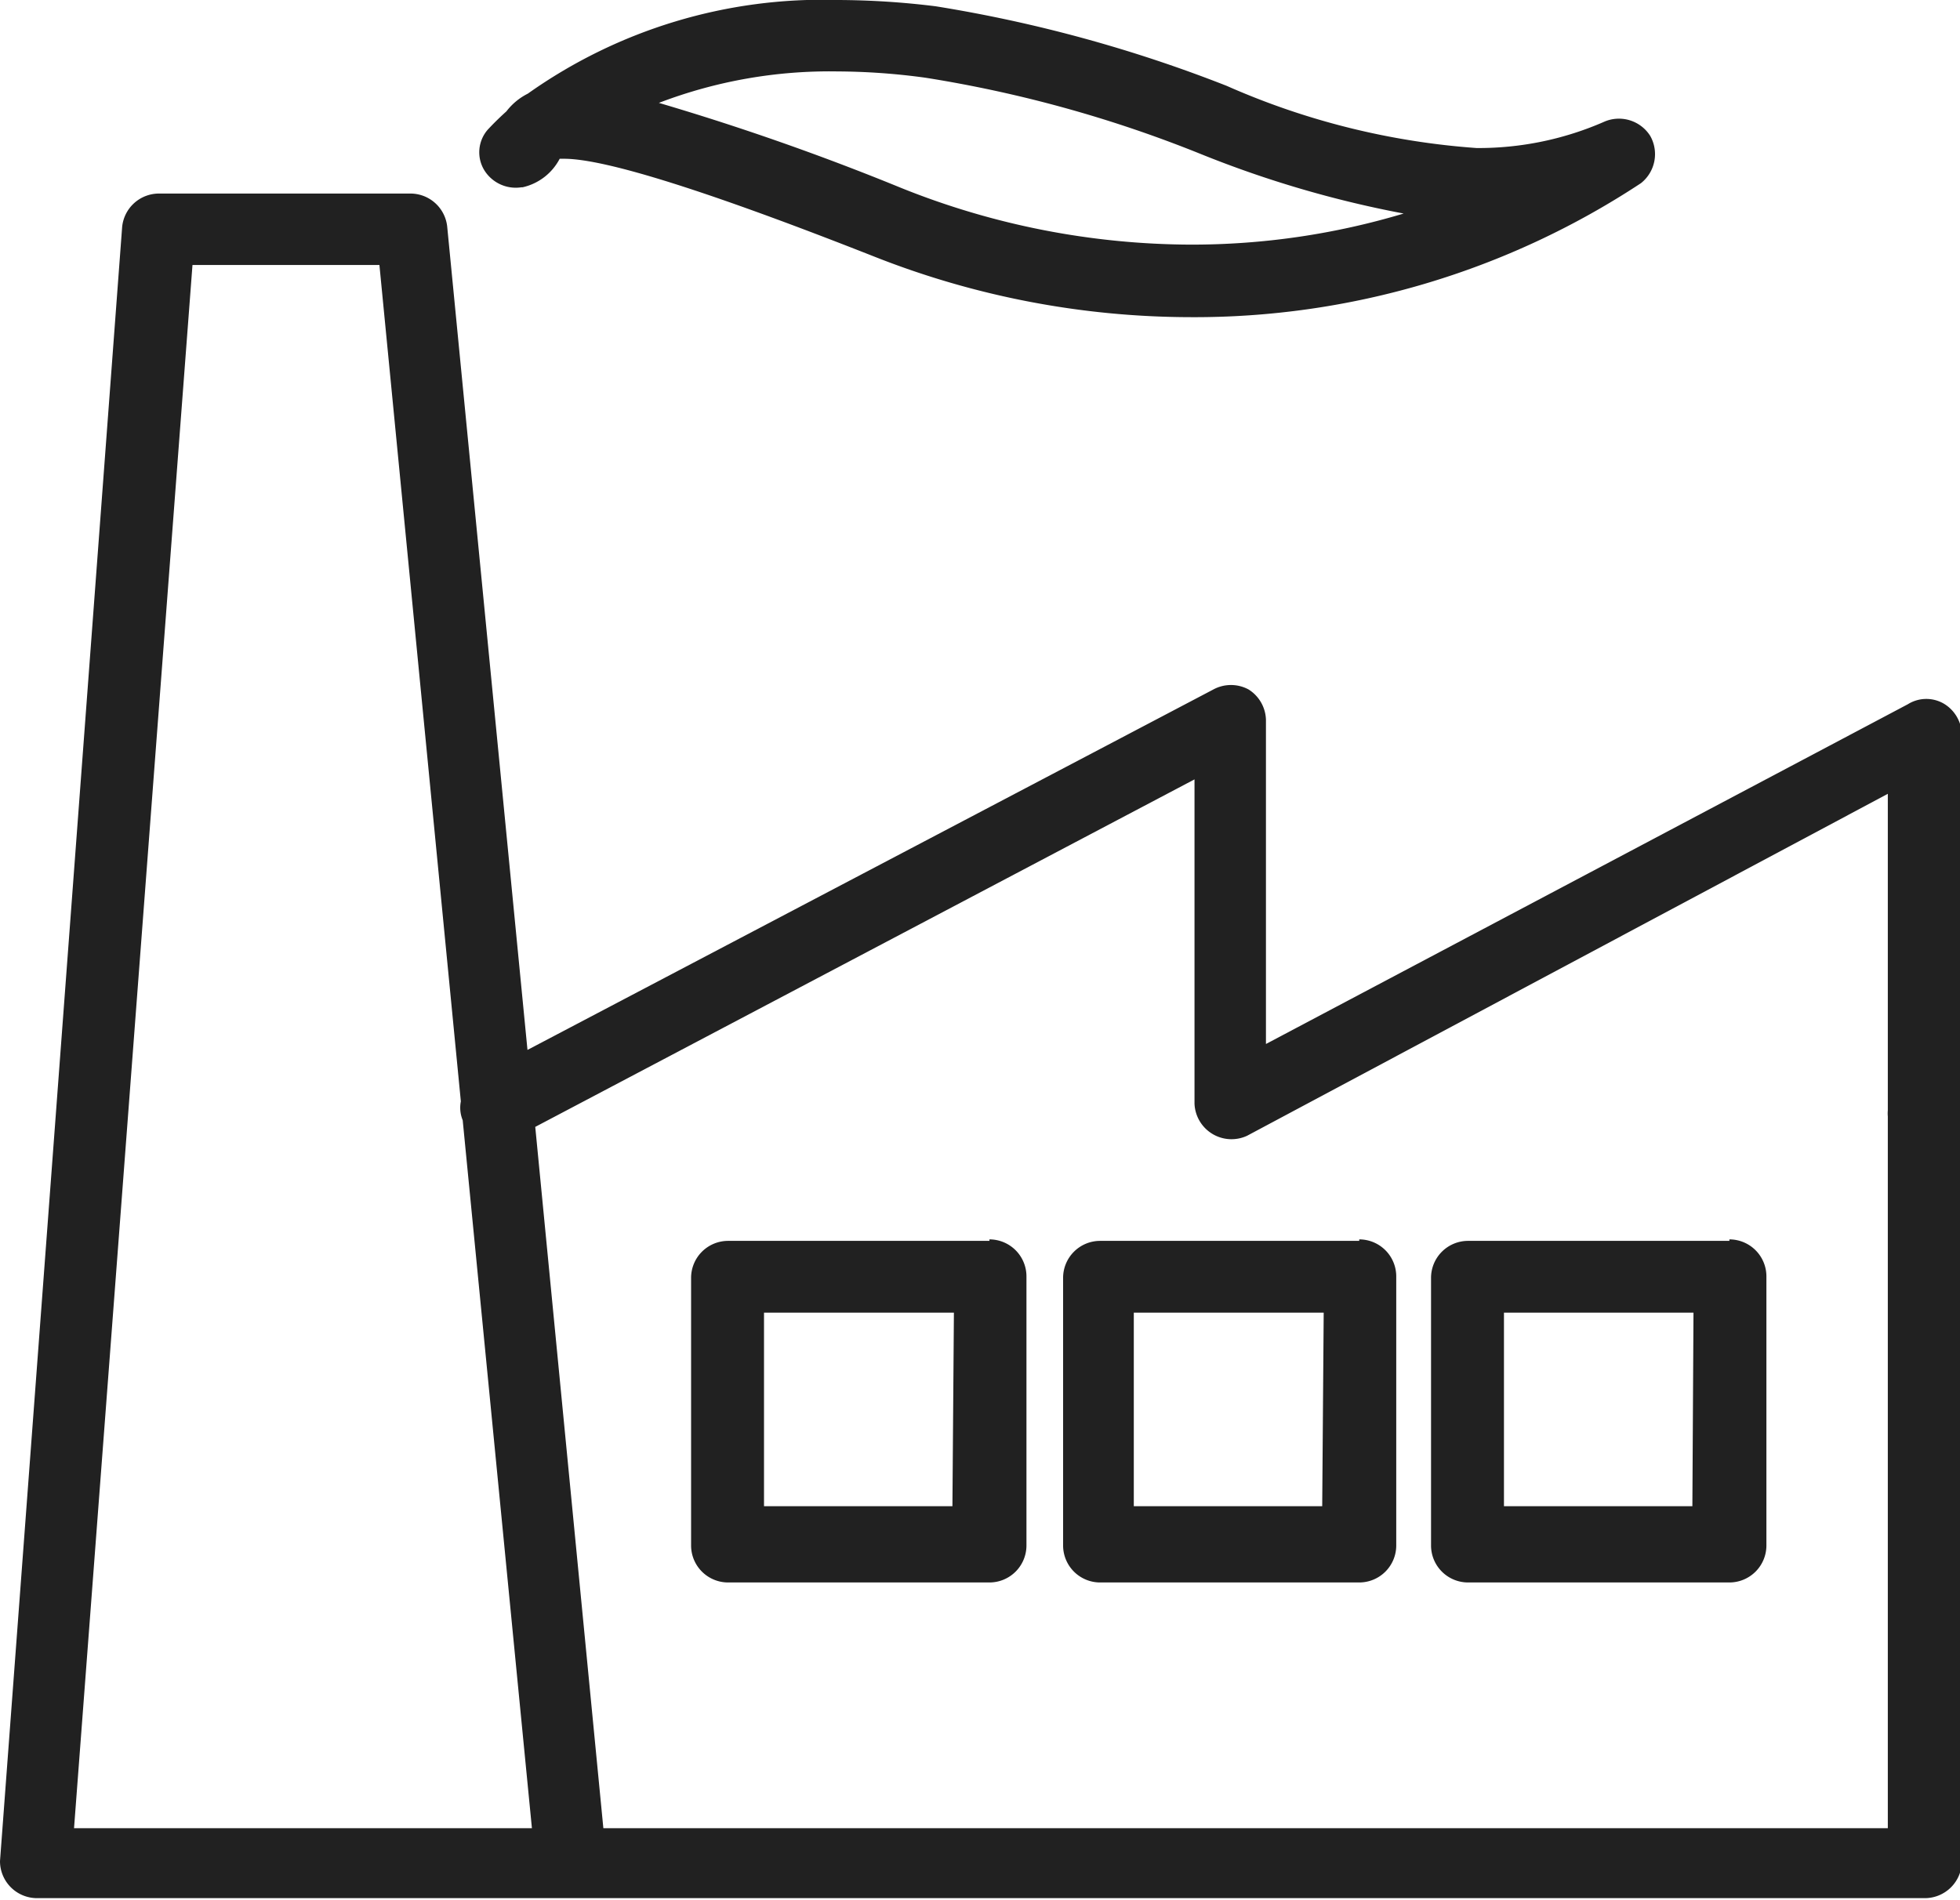
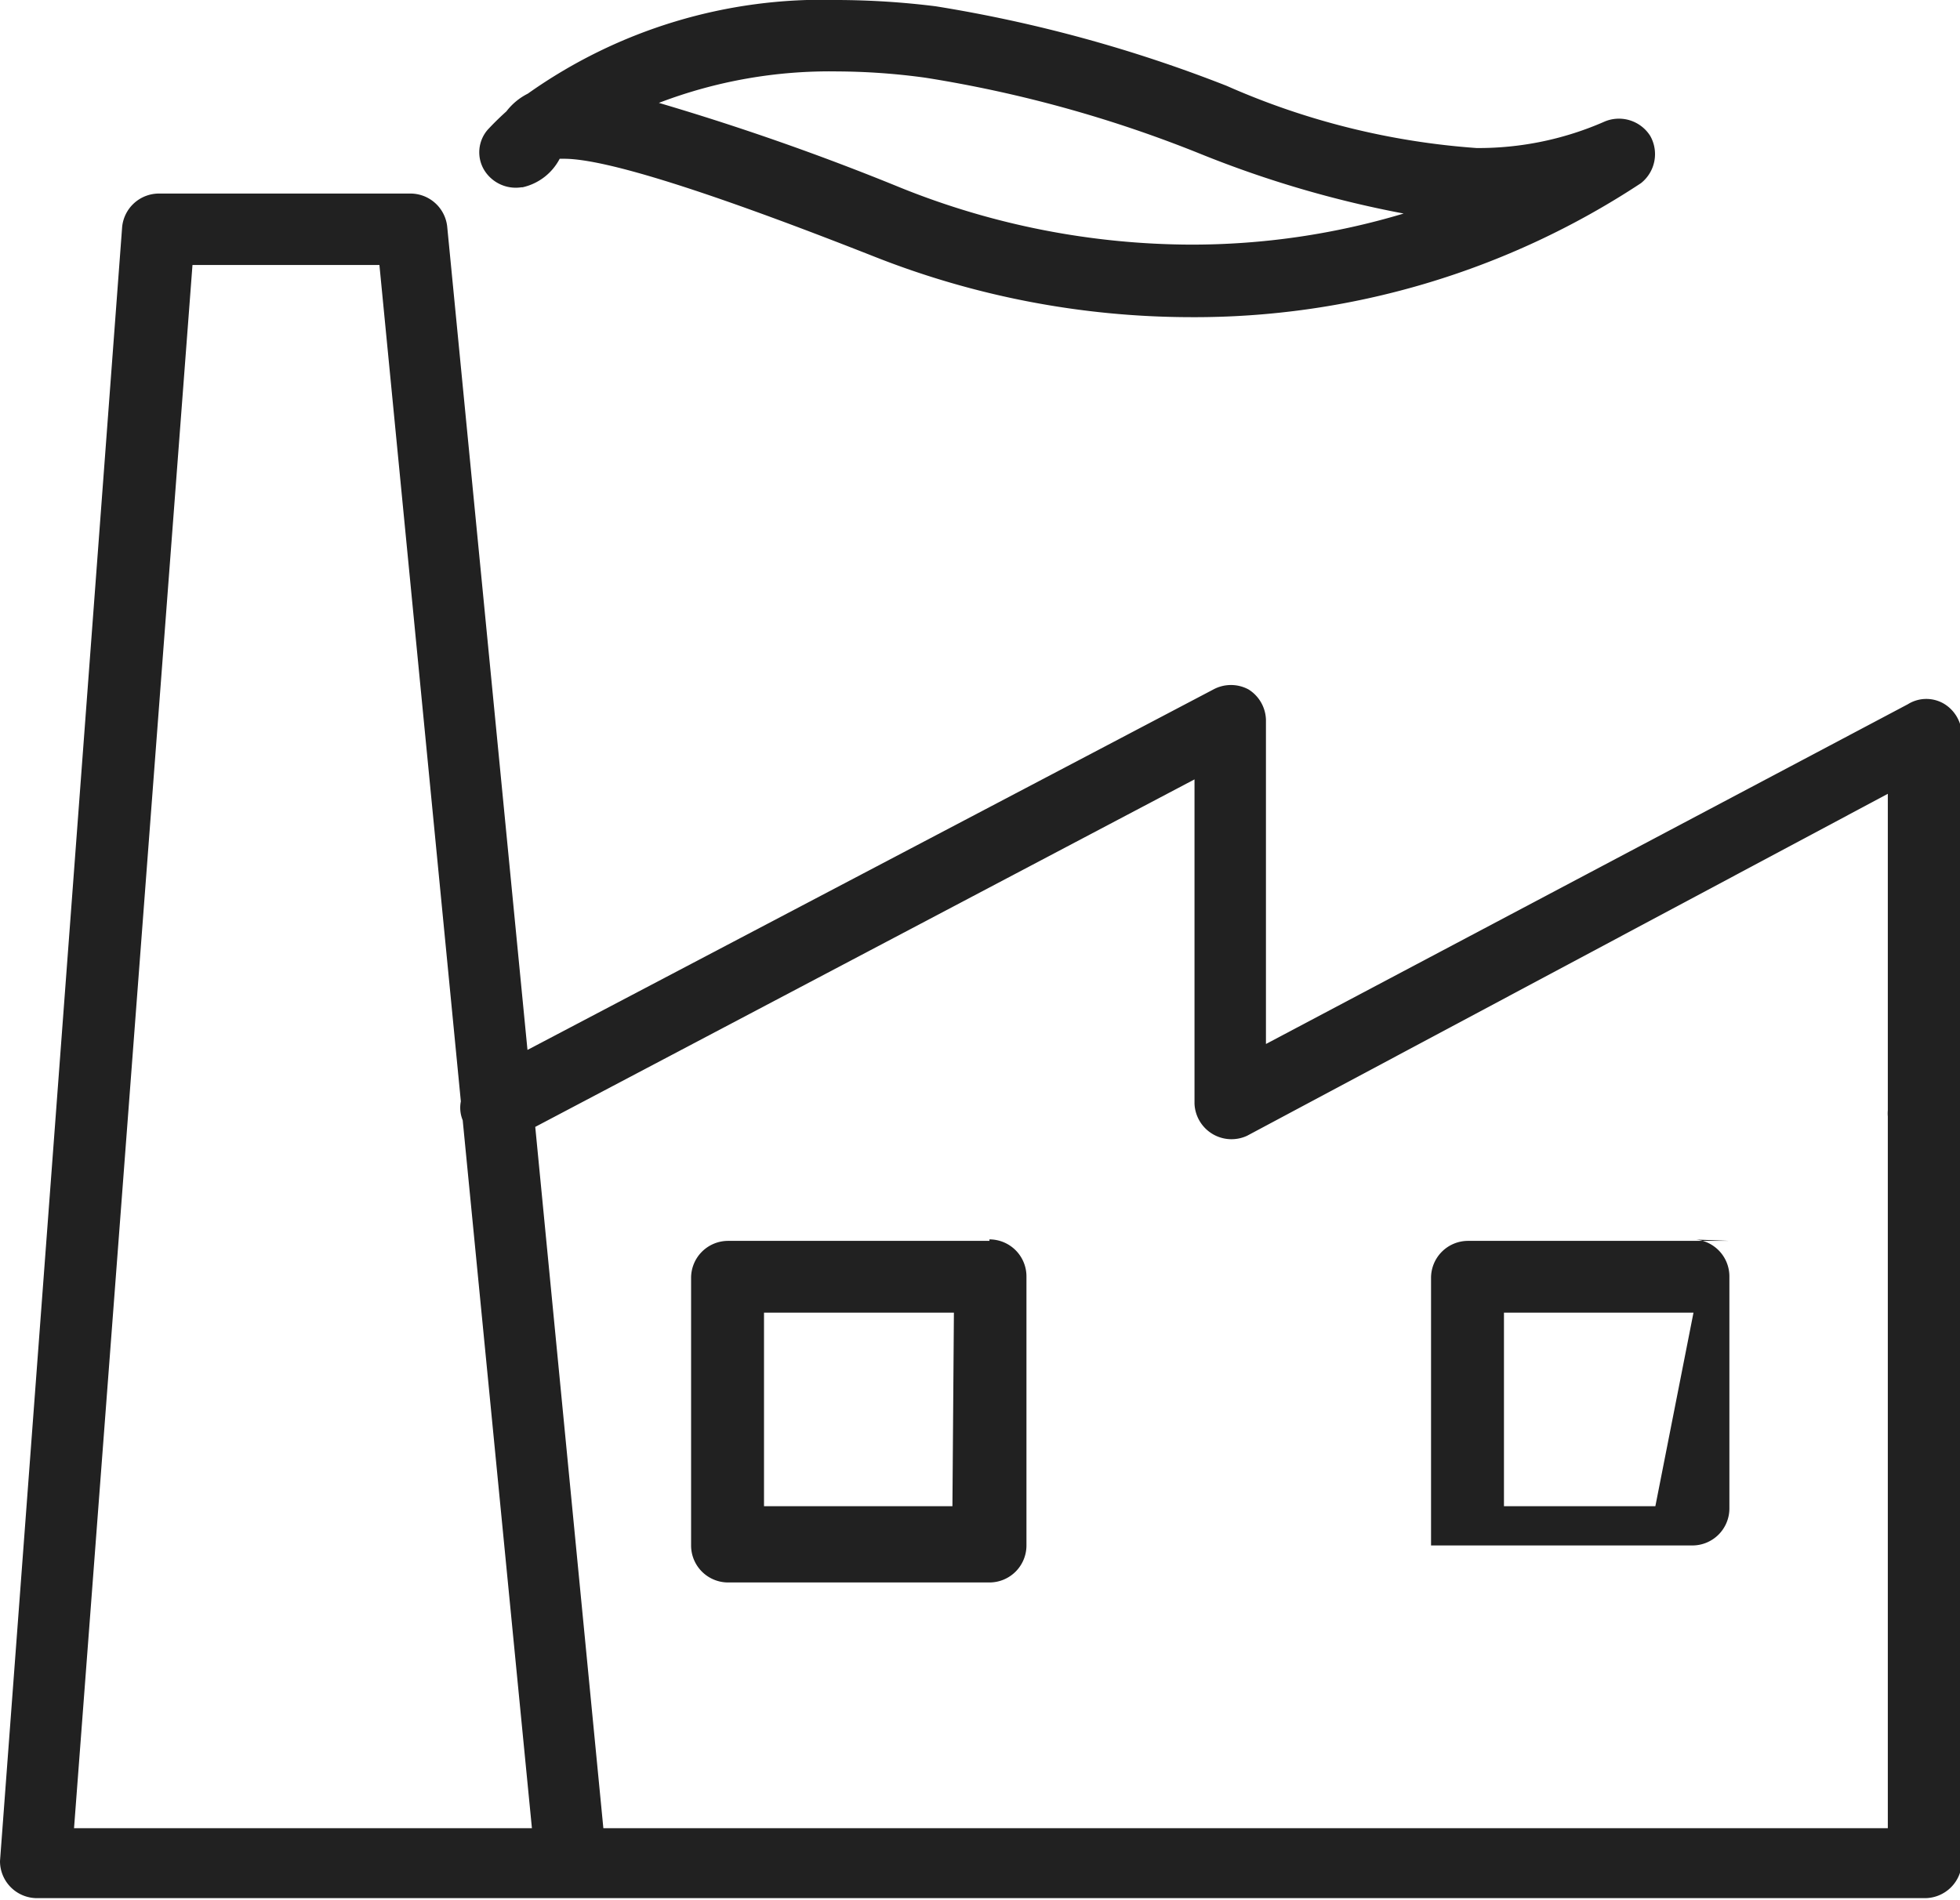
<svg xmlns="http://www.w3.org/2000/svg" viewBox="0 0 52.95 51.33">
  <defs>
    <style>.cls-1{fill:#212121;}</style>
  </defs>
  <g id="Ebene_2" data-name="Ebene 2">
    <g id="Ebene_35" data-name="Ebene 35">
      <path class="cls-1" d="M26.73,33.53H19.67a1,1,0,0,0-1,1v7.23a1,1,0,0,0,1,1h7.06a1,1,0,0,0,1-1V34.49a1,1,0,0,0-1-1m-1,7.21H20.64V35.47h5.13Z" />
-       <path class="cls-1" d="M36.72,33.53h-7a1,1,0,0,0-1,1v7.23a1,1,0,0,0,1,1h7a1,1,0,0,0,1-1V34.49a1,1,0,0,0-1-1m-1,7.21H30.63V35.47h5.13Z" />
-       <path class="cls-1" d="M46.72,33.53H39.66a1,1,0,0,0-1,1v7.23a1,1,0,0,0,1,1h7.06a1,1,0,0,0,1-1V34.49a1,1,0,0,0-1-1m-1,7.21H40.63V35.47h5.12Z" />
+       <path class="cls-1" d="M46.72,33.53H39.66a1,1,0,0,0-1,1v7.23h7.06a1,1,0,0,0,1-1V34.49a1,1,0,0,0-1-1m-1,7.21H40.63V35.47h5.12Z" />
      <path class="cls-1" d="M14.12,5.06a1.5,1.5,0,0,0,1-.77s0,0,0,0h.12c1.12,0,3.93.89,8.37,2.64a23.32,23.32,0,0,0,8.52,1.64,21.9,21.9,0,0,0,12.2-3.62,1,1,0,0,0,.25-1.28,1,1,0,0,0-1.22-.39A8.46,8.46,0,0,1,39.89,4a20.23,20.23,0,0,1-6.75-1.68A37.94,37.94,0,0,0,25.28.17,21.91,21.91,0,0,0,22.64,0a13.76,13.76,0,0,0-8.38,2.53,1.68,1.68,0,0,0-.58.48c-.3.27-.47.46-.5.49a.93.93,0,0,0-.09,1.11,1,1,0,0,0,1,.45m8.52-3.13A17.89,17.89,0,0,1,25,2.1a34.13,34.13,0,0,1,7.46,2.07,29,29,0,0,0,5.46,1.6,19.92,19.92,0,0,1-5.75.84,21.13,21.13,0,0,1-7.82-1.53,68.26,68.26,0,0,0-6.55-2.3,12.9,12.9,0,0,1,4.82-.85" />
      <path class="cls-1" d="M53,19.86a1,1,0,0,0-.46-.83.94.94,0,0,0-1,0L34.2,28.21V19.45a1,1,0,0,0-.47-.82,1,1,0,0,0-.95,0L14.25,28.37,12.08,6.11a1,1,0,0,0-1-.88H4.3a1,1,0,0,0-1,.9L0,50.29a1,1,0,0,0,1,1H52a1,1,0,0,0,1-1V38.78a1.13,1.13,0,0,0,0-.18ZM5.2,7.16h5.05l2.2,22.6a.89.89,0,0,0,.05.51L14.37,49.4H2ZM51,49.4H16.3L14.46,30.45l17.81-9.39v8.76a1,1,0,0,0,1.42.87L51,21.45V30a1,1,0,0,0,0,.17Z" />
    </g>
  </g>
</svg>